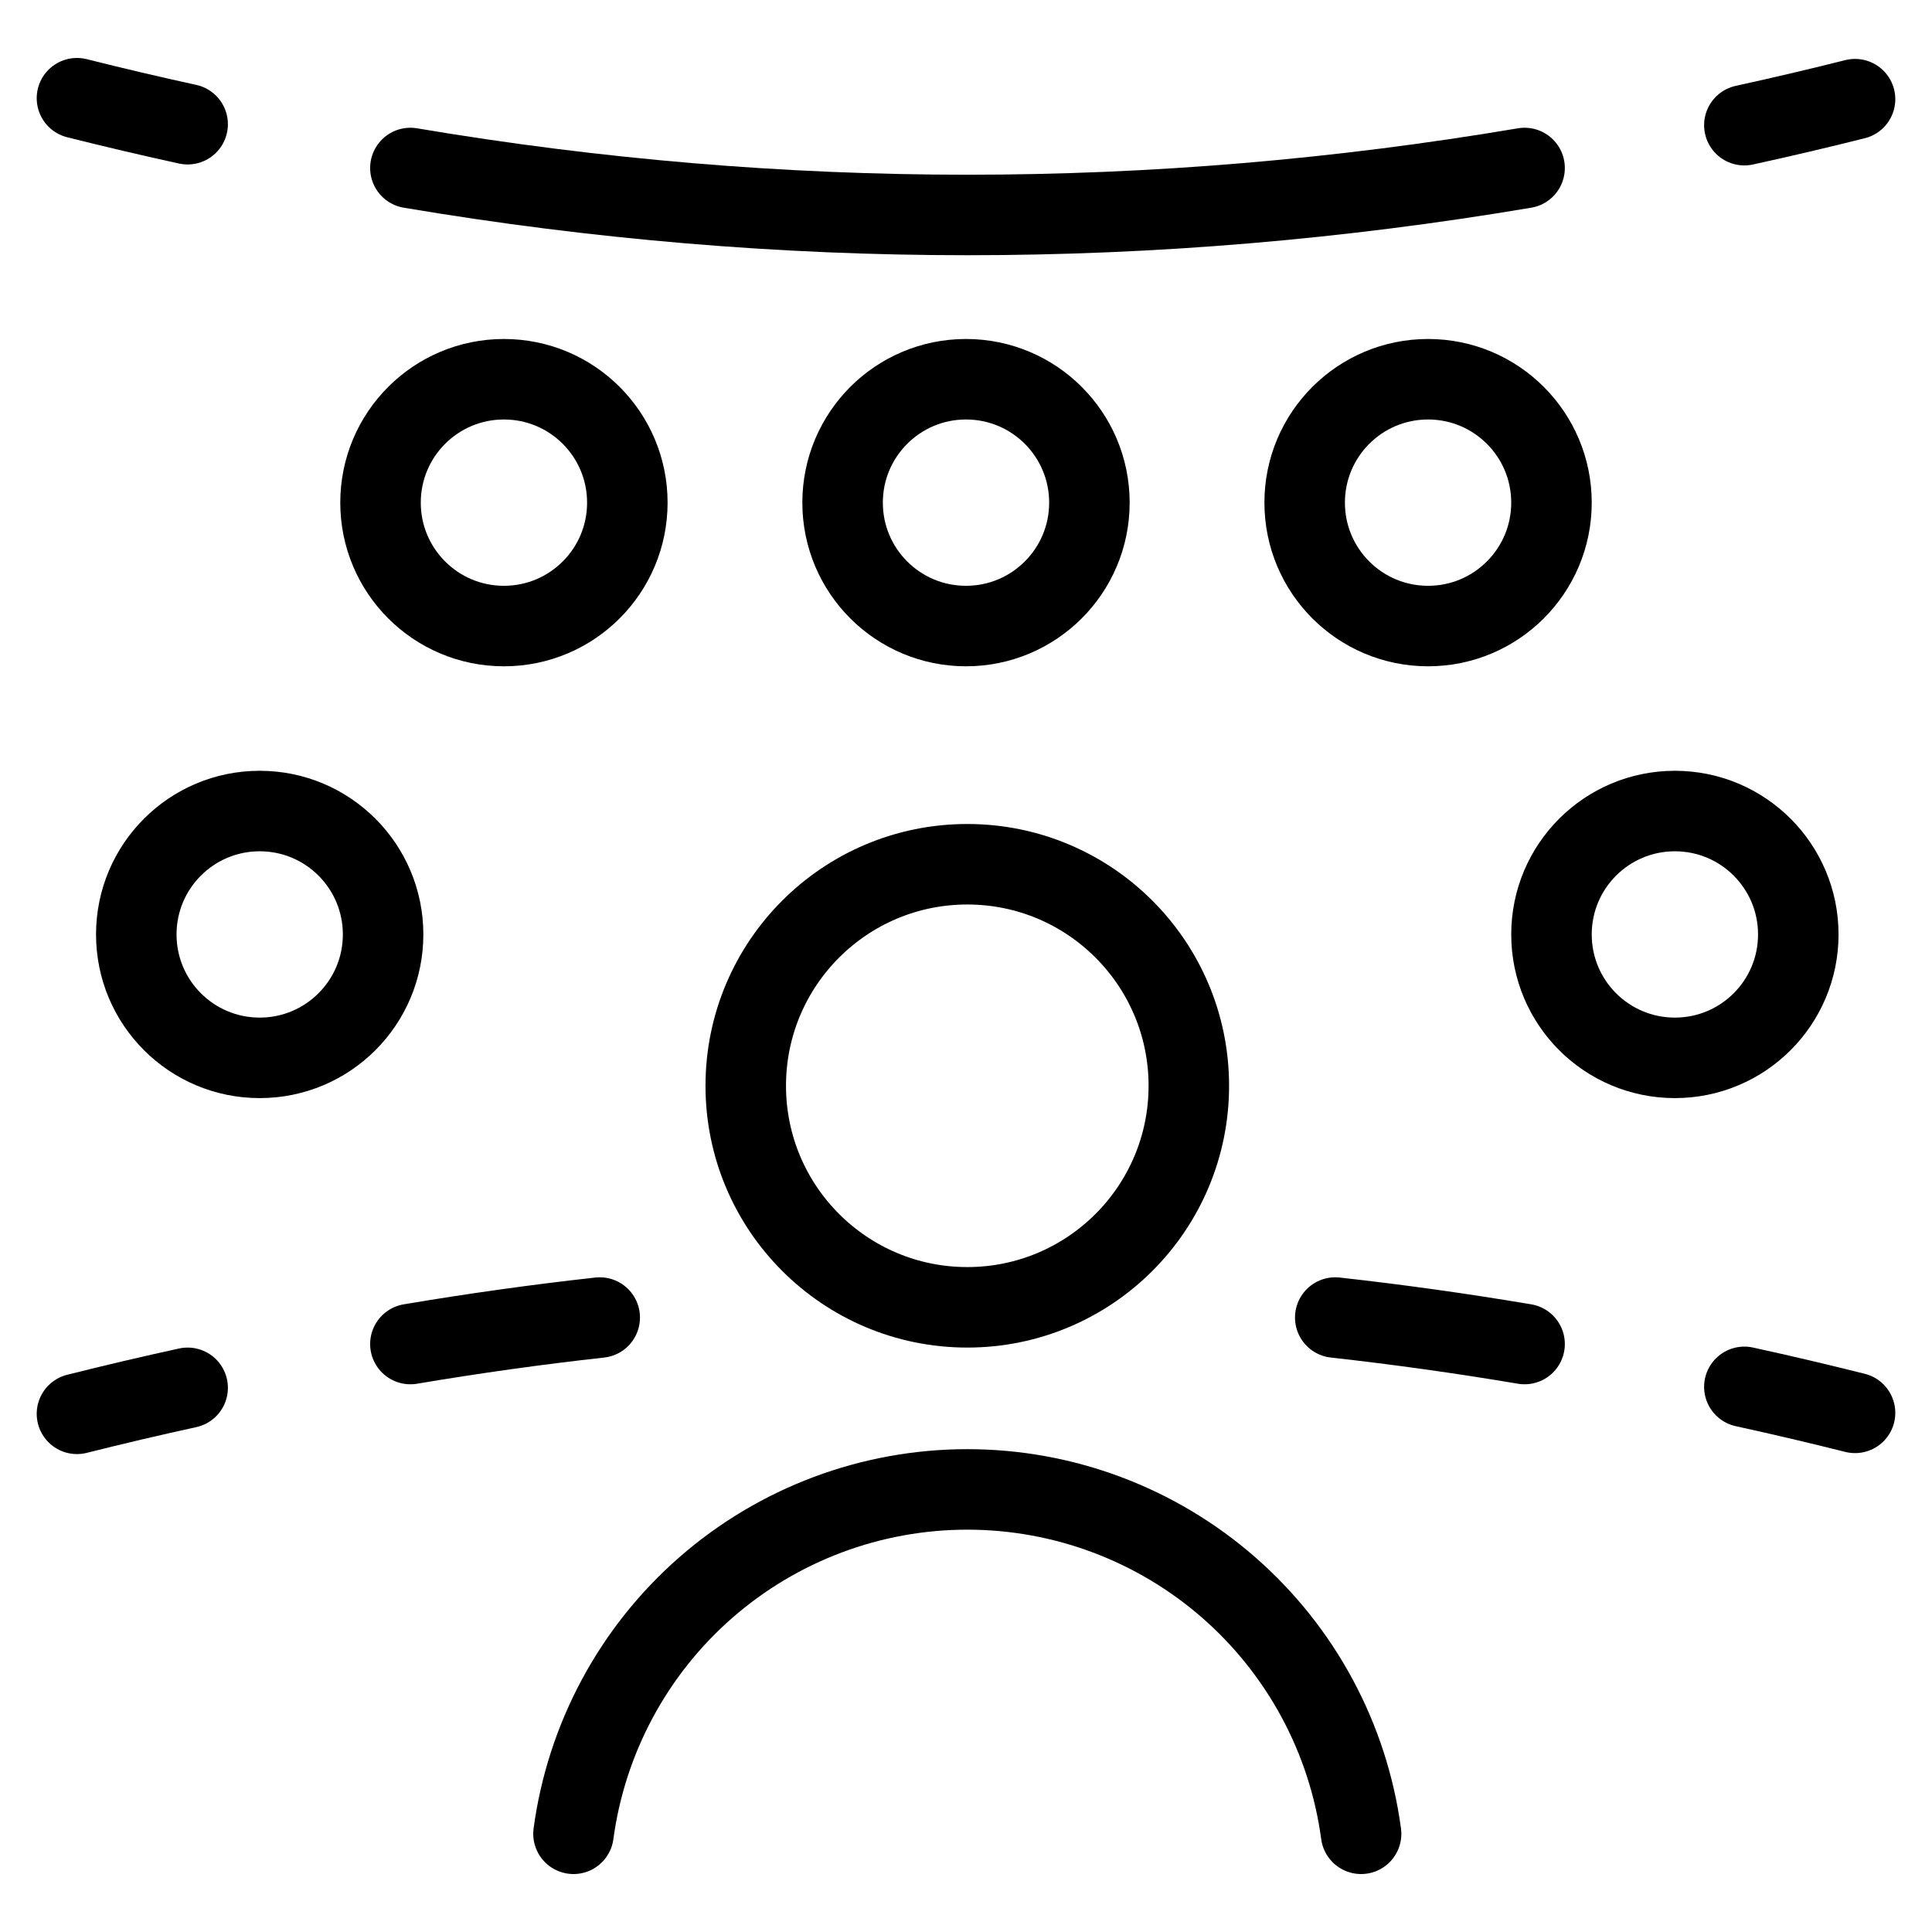
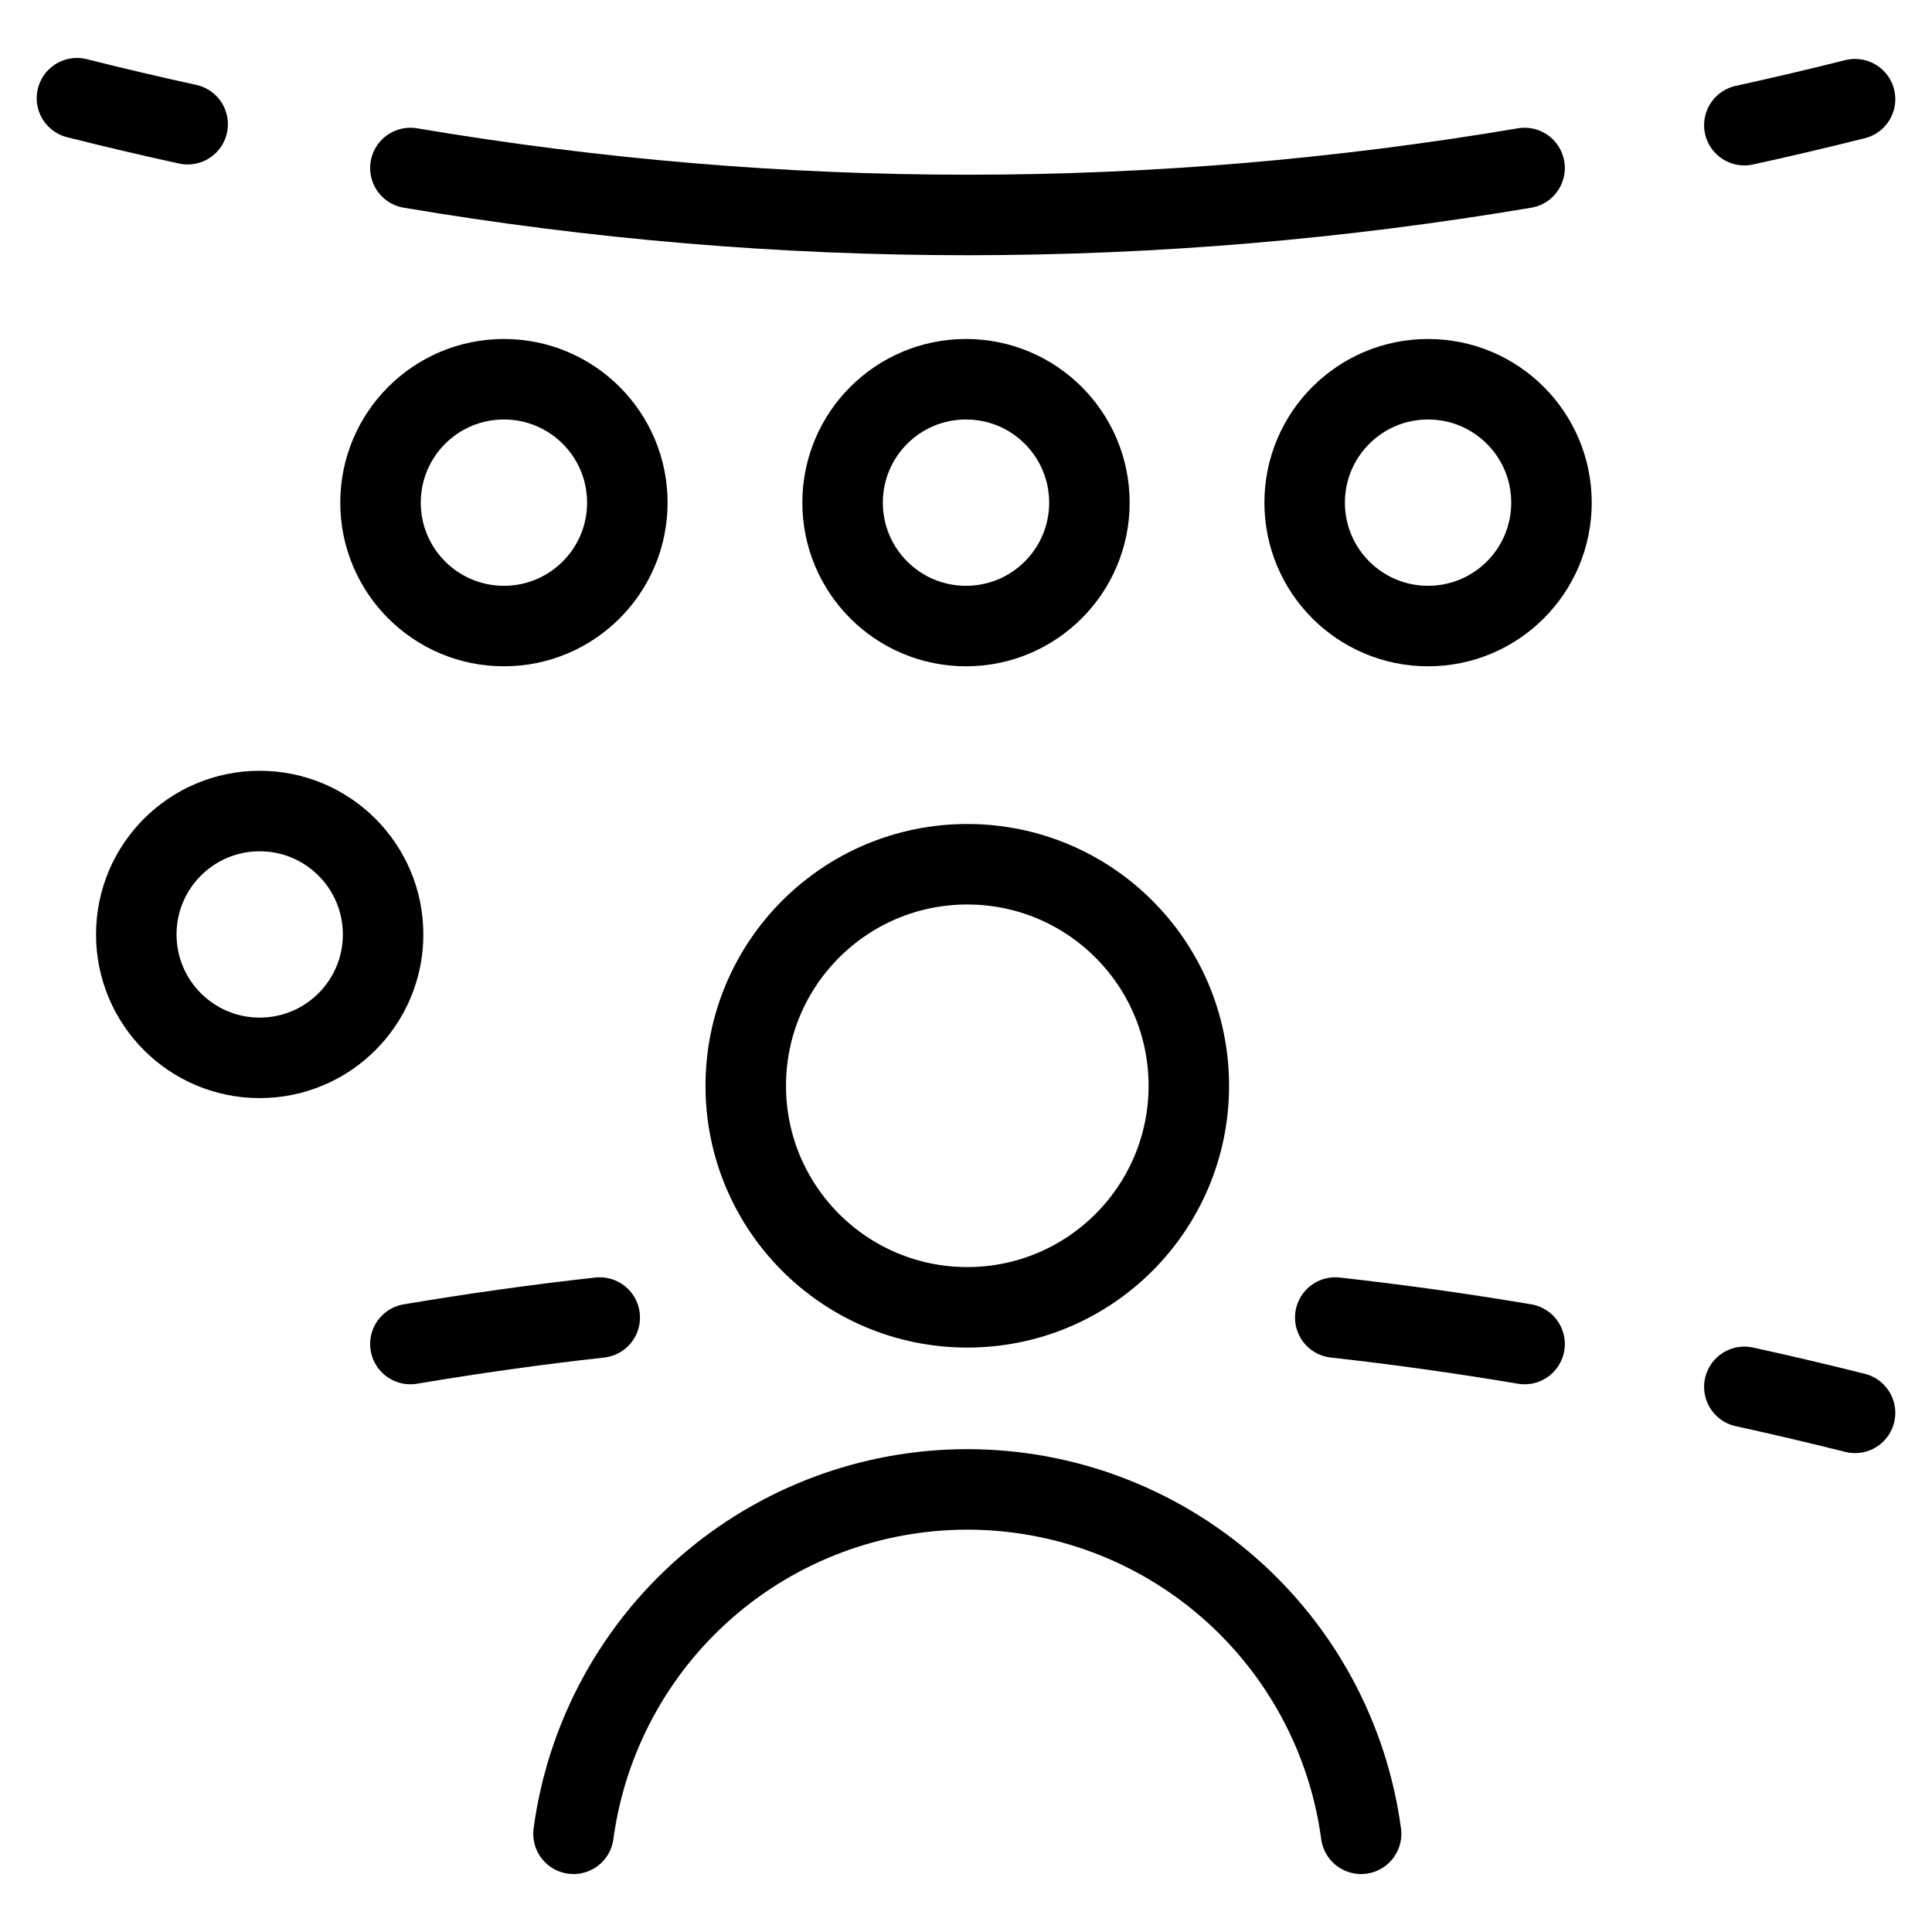
<svg xmlns="http://www.w3.org/2000/svg" fill="none" viewBox="0 0 24 24">
  <path stroke="#000000" stroke-linecap="round" stroke-linejoin="round" d="M12.016 16.24c1.52 0 2.752 -1.232 2.752 -2.752 0 -1.52 -1.232 -2.752 -2.752 -2.752 -1.52 0 -2.752 1.232 -2.752 2.752 0 1.52 1.232 2.752 2.752 2.752Z" stroke-width="1" />
  <path stroke="#000000" stroke-linecap="round" stroke-linejoin="round" d="M6.26 7.777c0.847 0 1.533 -0.686 1.533 -1.533s-0.686 -1.533 -1.533 -1.533 -1.533 0.686 -1.533 1.533 0.686 1.533 1.533 1.533Z" stroke-width="1" />
  <path stroke="#000000" stroke-linecap="round" stroke-linejoin="round" d="M12 7.777c0.847 0 1.533 -0.686 1.533 -1.533s-0.686 -1.533 -1.533 -1.533c-0.847 0 -1.533 0.686 -1.533 1.533s0.686 1.533 1.533 1.533Z" stroke-width="1" />
  <path stroke="#000000" stroke-linecap="round" stroke-linejoin="round" d="M17.74 7.777c0.847 0 1.533 -0.686 1.533 -1.533s-0.686 -1.533 -1.533 -1.533c-0.847 0 -1.533 0.686 -1.533 1.533S16.893 7.777 17.74 7.777Z" stroke-width="1" />
-   <path stroke="#000000" stroke-linecap="round" stroke-linejoin="round" d="M20.806 13.141c0.847 0 1.533 -0.686 1.533 -1.533 0 -0.847 -0.686 -1.533 -1.533 -1.533 -0.847 0 -1.533 0.686 -1.533 1.533 0 0.847 0.686 1.533 1.533 1.533Z" stroke-width="1" />
+   <path stroke="#000000" stroke-linecap="round" stroke-linejoin="round" d="M20.806 13.141Z" stroke-width="1" />
  <path stroke="#000000" stroke-linecap="round" stroke-linejoin="round" d="M3.226 13.141c0.847 0 1.533 -0.686 1.533 -1.533 0 -0.847 -0.686 -1.533 -1.533 -1.533s-1.533 0.686 -1.533 1.533c0 0.847 0.686 1.533 1.533 1.533Z" stroke-width="1" />
  <path stroke="#000000" stroke-linecap="round" stroke-linejoin="round" d="M16.908 22.78c-0.159 -1.185 -0.743 -2.271 -1.643 -3.058 -0.9 -0.787 -2.054 -1.22 -3.249 -1.22 -1.195 0 -2.35 0.434 -3.249 1.22 -0.9 0.787 -1.483 1.873 -1.643 3.058" stroke-width="1" />
  <path stroke="#000000" stroke-linecap="round" d="M23.044 1.232c-0.458 0.115 -0.917 0.223 -1.375 0.323" stroke-width="1" />
  <path stroke="#000000" stroke-linecap="round" d="M23.044 17.551c-0.458 -0.115 -0.917 -0.223 -1.375 -0.323" stroke-width="1" />
  <path stroke="#000000" stroke-linecap="round" d="M18.939 2.087c-4.609 0.778 -9.231 0.778 -13.841 -0" stroke-width="1" />
  <path stroke="#000000" stroke-linecap="round" d="M18.939 16.696c-0.784 -0.132 -1.568 -0.242 -2.352 -0.329m-11.489 0.329c0.784 -0.132 1.567 -0.242 2.352 -0.329" stroke-width="1" />
  <path stroke="#000000" stroke-linecap="round" d="M0.956 1.22c0.458 0.115 0.917 0.223 1.375 0.323" stroke-width="1" />
-   <path stroke="#000000" stroke-linecap="round" d="M0.956 17.563c0.458 -0.115 0.917 -0.223 1.375 -0.323" stroke-width="1" />
</svg>